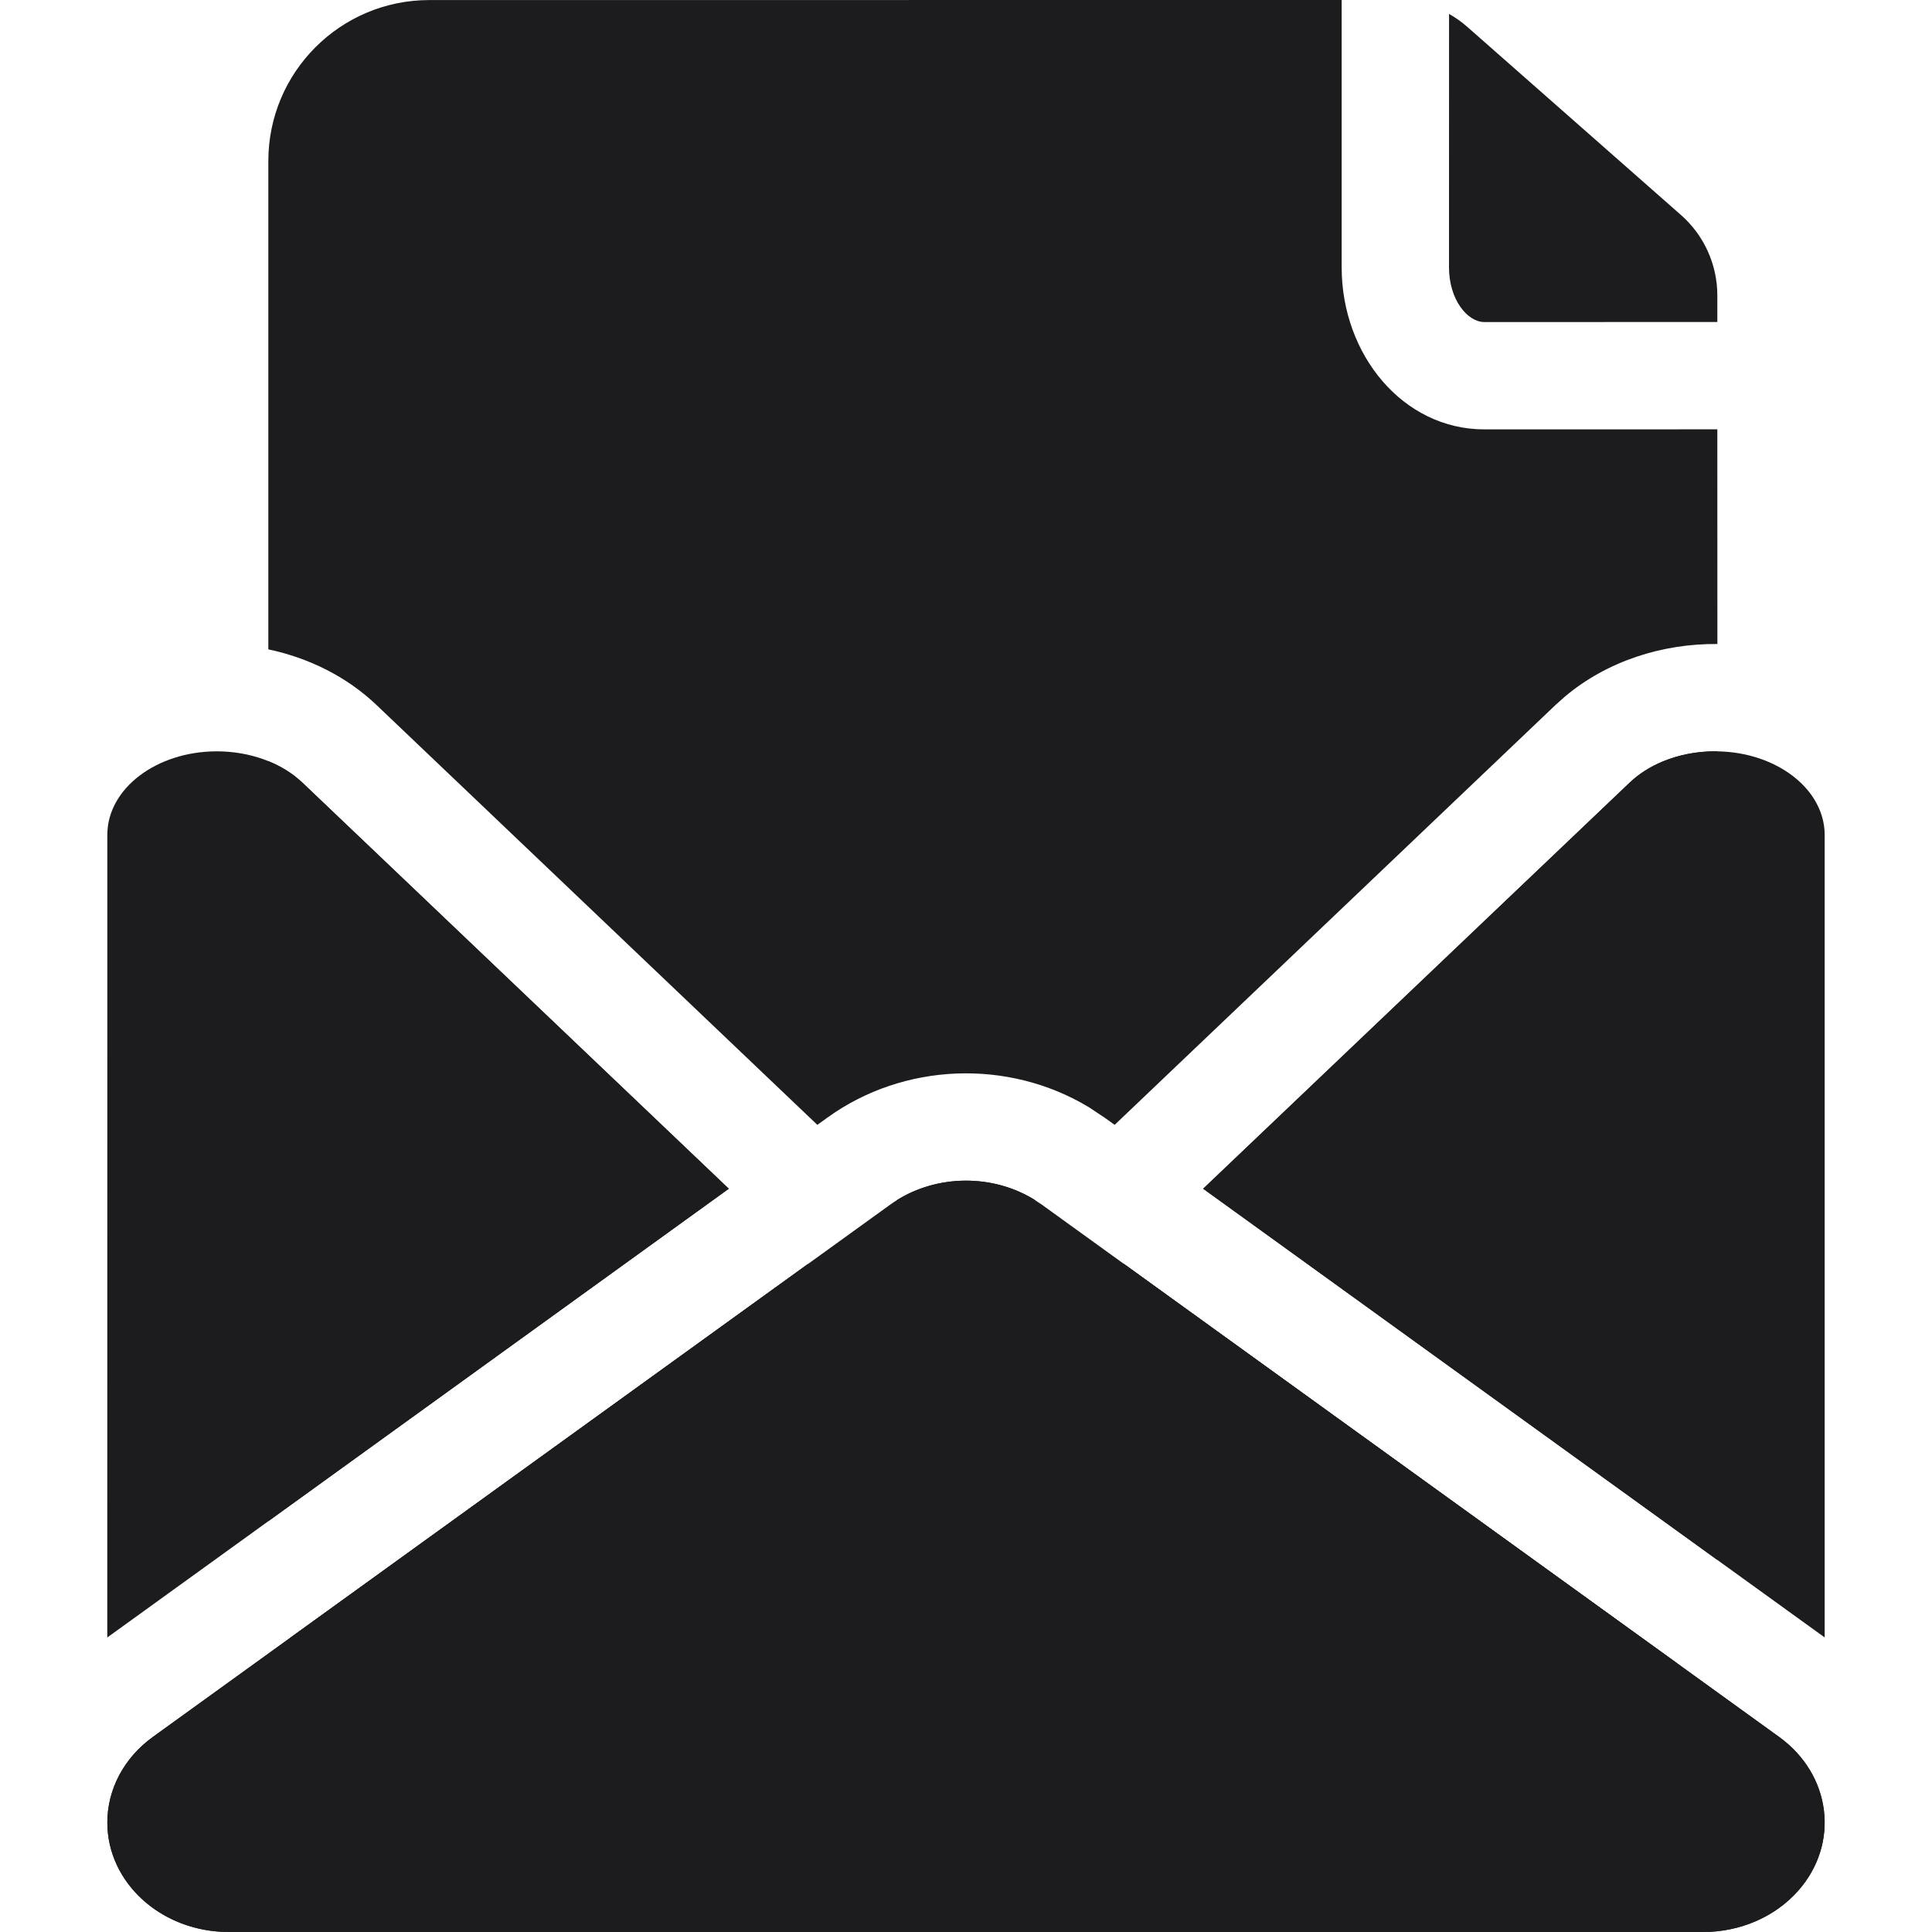
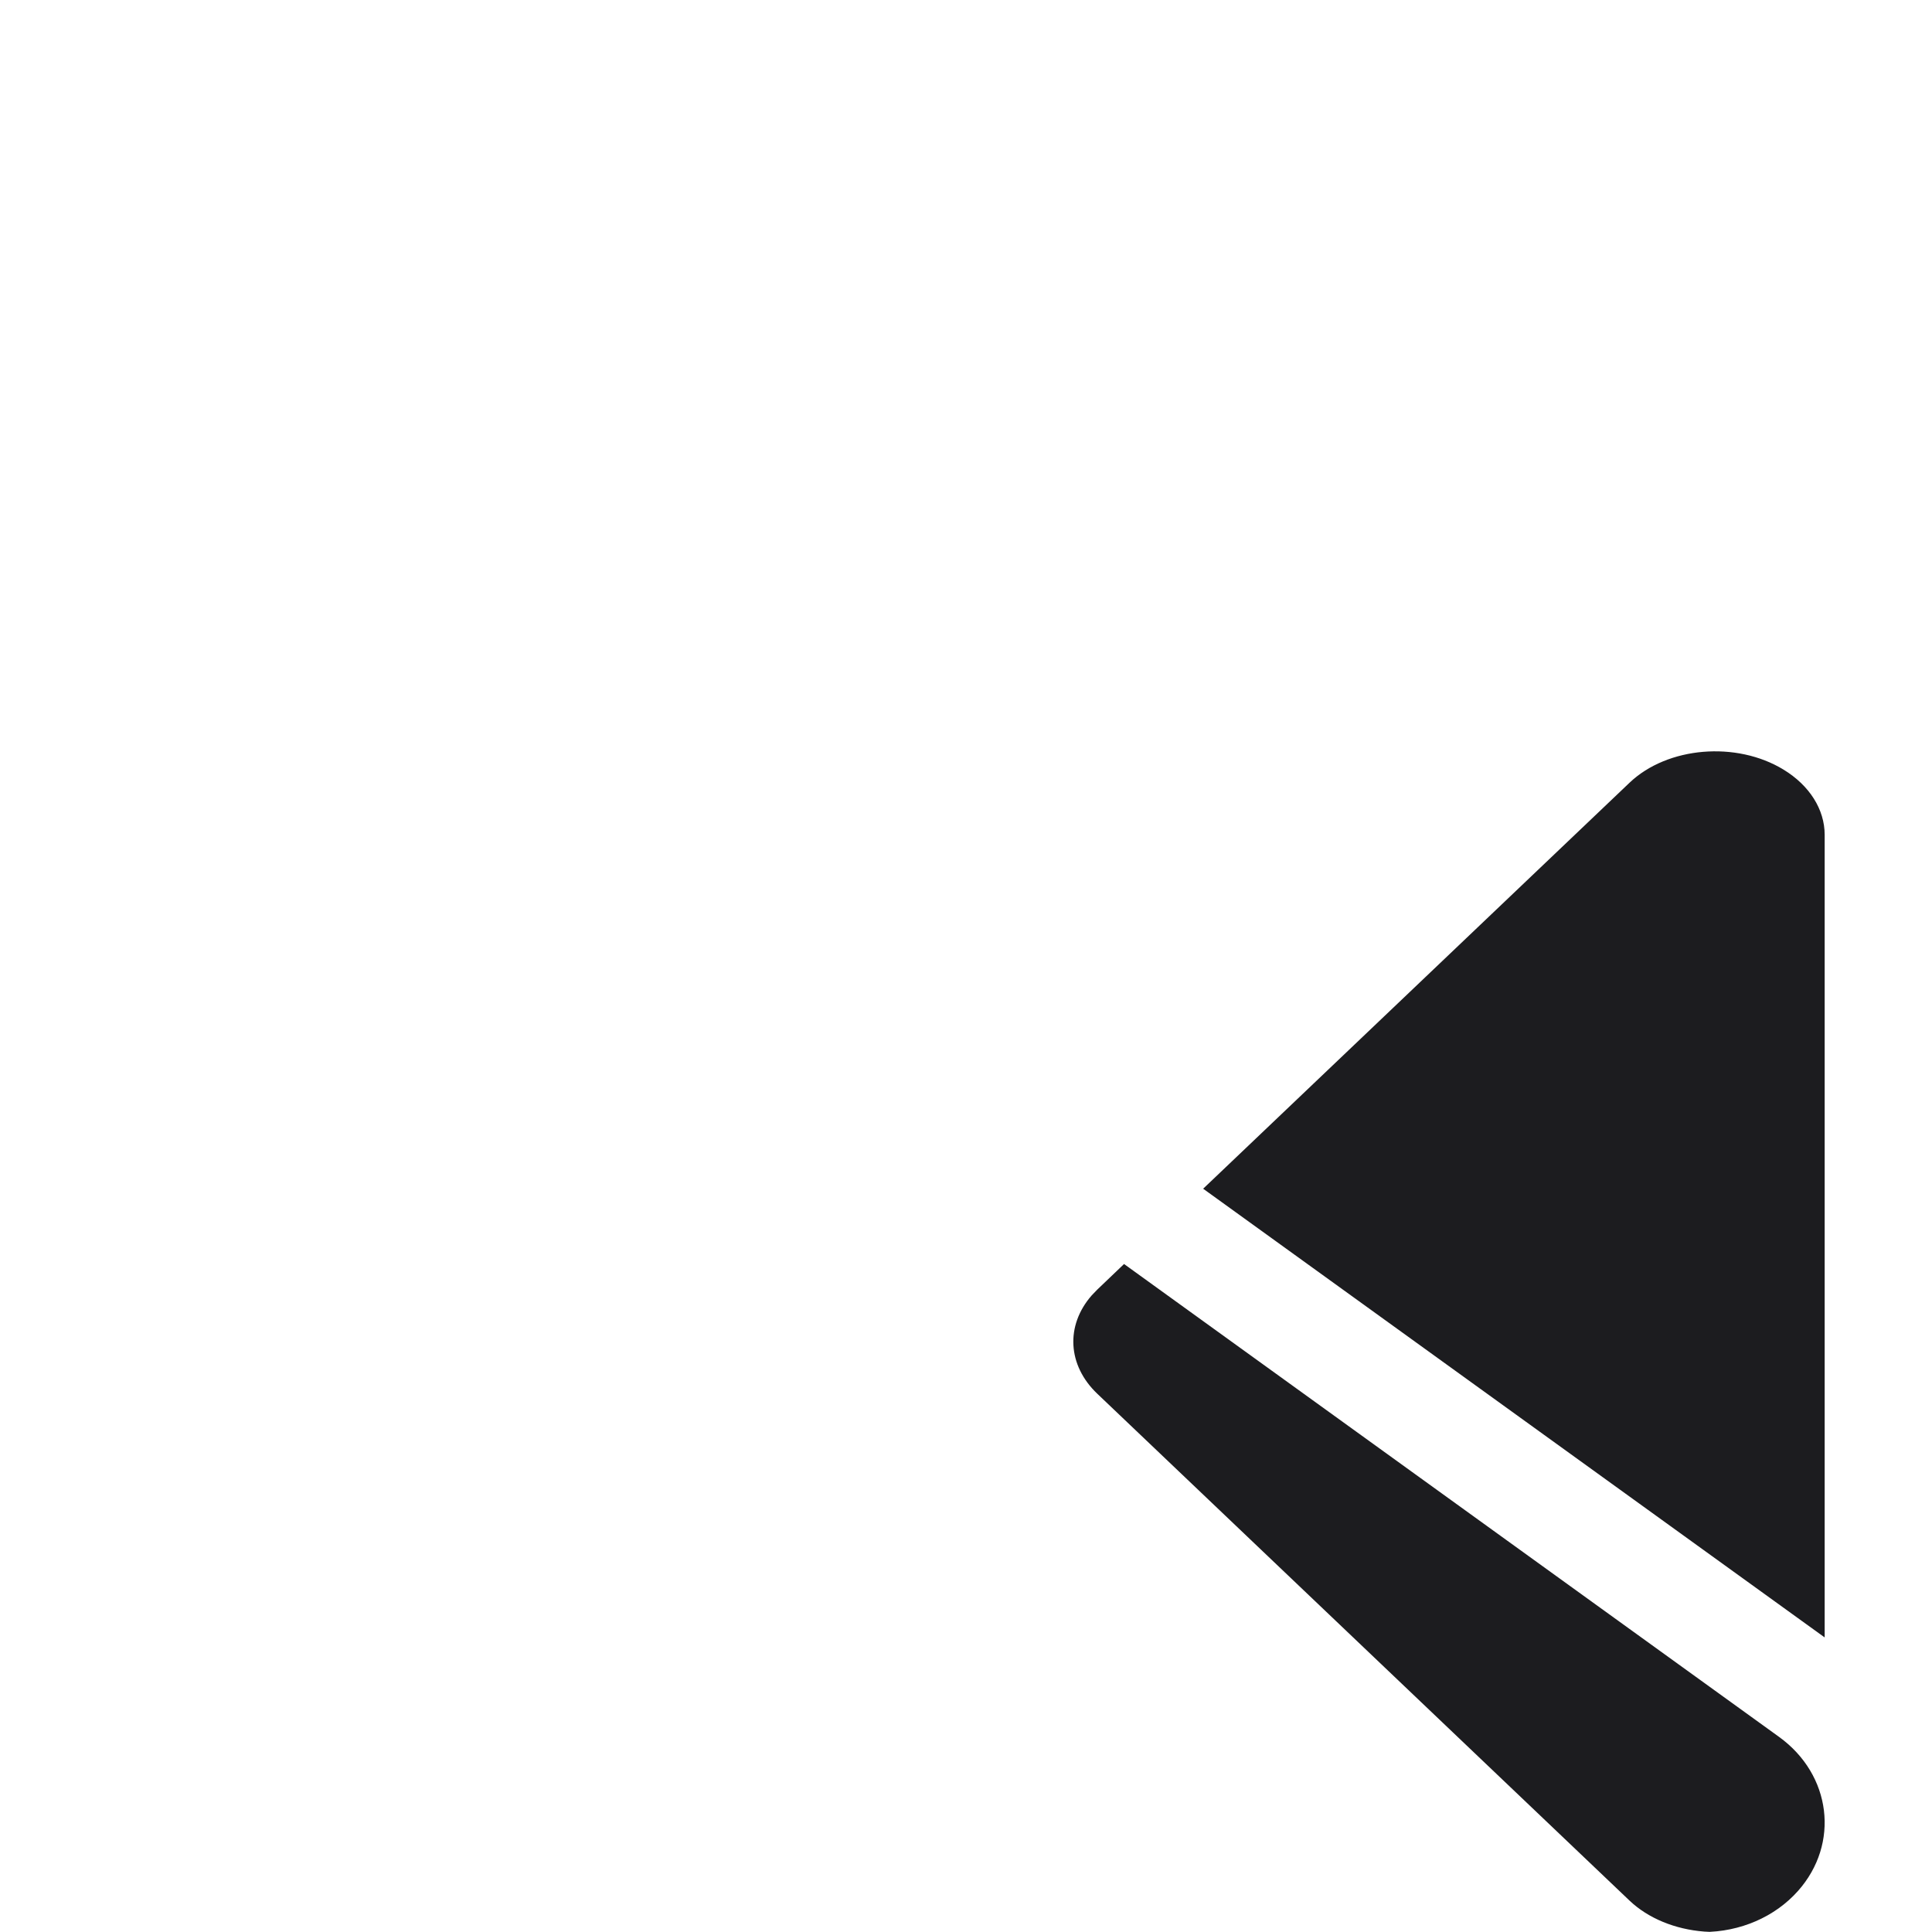
<svg xmlns="http://www.w3.org/2000/svg" width="800px" height="800px" viewBox="-2 0 36 36" version="1.1">
  <title>open-envelope</title>
  <desc>Created with Sketch.</desc>
  <g id="icons" stroke="none" stroke-width="1" fill="none" fill-rule="evenodd">
    <g id="ui-gambling-website-lined-icnos-casinoshunter" transform="translate(-2164, -284)" fill="#1C1C1F" fill-rule="nonzero">
      <g id="1" transform="translate(1350, 120)">
        <g id="open-envelope" transform="translate(813, 164)">
-           <path d="M14.054,23.554 L14.553,24.029 C15.075,24.525 15.14,25.205 14.748,25.748 L14.658,25.862 L14.553,25.971 L8.221,32 L7,32.001 C5.896,32.001 4.932,31.404 4.411,30.516 L14.054,23.554 Z M15.707,22.366 C16.47,21.886 17.483,21.878 18.254,22.342 L18.254,22.342 L18.291,22.367 L18.068,22.58 L17.9,22.753 L17.838,22.82 C16.679,24.143 16.735,26.011 17.926,27.276 L18.068,27.42 L22.878,32 L11.121,32 L15.932,27.42 L16.1,27.247 L16.162,27.18 C17.321,25.856 17.265,23.988 16.074,22.723 L15.932,22.58 Z M19.945,23.554 L30.246,30.99 C29.696,31.61 28.894,32.001 28,32.001 L25.778,32 L19.447,25.971 C18.926,25.474 18.86,24.795 19.252,24.252 L19.343,24.138 L19.447,24.029 L19.945,23.554 Z M31,14 L31,29.001 L30.997,29.065 L21.419,22.15 L29.366,14.584 C29.777,14.191 30.388,13.991 31,14 Z M4.001,14.183 C4.182,14.256 4.349,14.351 4.496,14.464 L4.635,14.583 L12.58,22.15 L3.999,28.346 L4.001,14.183 Z M24,2.13162821e-14 L24,4.981 C24,6.61 25.142,8.001 26.659,8.001 L31,8 L31.001,12 C29.971,11.991 28.944,12.321 28.162,12.978 L27.986,13.135 L19.77,20.96 L19.583,20.826 L19.286,20.629 C17.785,19.726 15.839,19.799 14.416,20.826 L14.416,20.826 L14.23,20.96 L6.014,13.135 C5.464,12.612 4.76,12.26 4,12.1 L4,3.001 C4,1.344 5.343,0.001 7,0.001 L24,2.13162821e-14 Z M26.001,0.259 C26.121,0.327 26.234,0.407 26.339,0.499 L30.321,4.005 C30.753,4.384 31,4.931 31,5.506 L31,6 L26.659,6.001 C26.343,6.001 26,5.583 26,4.981 L26.001,0.259 Z" id="Combined-Shape">
- 
- </path>
-           <path d="M14.054,23.554 L14.553,24.029 C15.112,24.561 15.147,25.303 14.658,25.862 L14.553,25.971 L4.635,35.416 C4.259,35.774 3.717,35.972 3.16,35.997 C1.958,35.95 1,35.056 1,33.959 C1,33.339 1.312,32.753 1.849,32.365 L1.849,32.365 L14.054,23.554 Z M3.041,14 C3.661,14 4.247,14.215 4.635,14.584 L12.58,22.15 L0.999,30.512 L1,15.555 C1,14.696 1.914,14 3.041,14 Z" id="Combined-Shape">
- 
- </path>
          <path d="M19.945,23.553 L32.151,32.365 C33.126,33.07 33.285,34.354 32.504,35.234 C32.075,35.718 31.425,36 30.738,36 L30.85,35.996 L30.754,35.992 C30.211,35.95 29.71,35.744 29.365,35.416 L19.447,25.971 C18.888,25.439 18.853,24.697 19.342,24.138 L19.447,24.029 L19.945,23.553 Z M32.234,14.341 C32.718,14.636 33,15.083 33,15.555 L33,30.511 L21.419,22.15 L29.365,14.584 C30.07,13.913 31.354,13.804 32.234,14.341 Z" id="Combined-Shape">
- 
- </path>
-           <path d="M32.151,32.365 C33.126,33.07 33.285,34.354 32.504,35.234 C32.075,35.718 31.425,36 30.738,36 L3.262,36 C2.013,36 1,35.086 1,33.959 C1,33.339 1.312,32.753 1.849,32.365 L15.587,22.447 C16.362,21.888 17.441,21.853 18.254,22.342 L18.413,22.447 L32.151,32.365 Z" id="Path">

</path>
        </g>
      </g>
    </g>
  </g>
</svg>